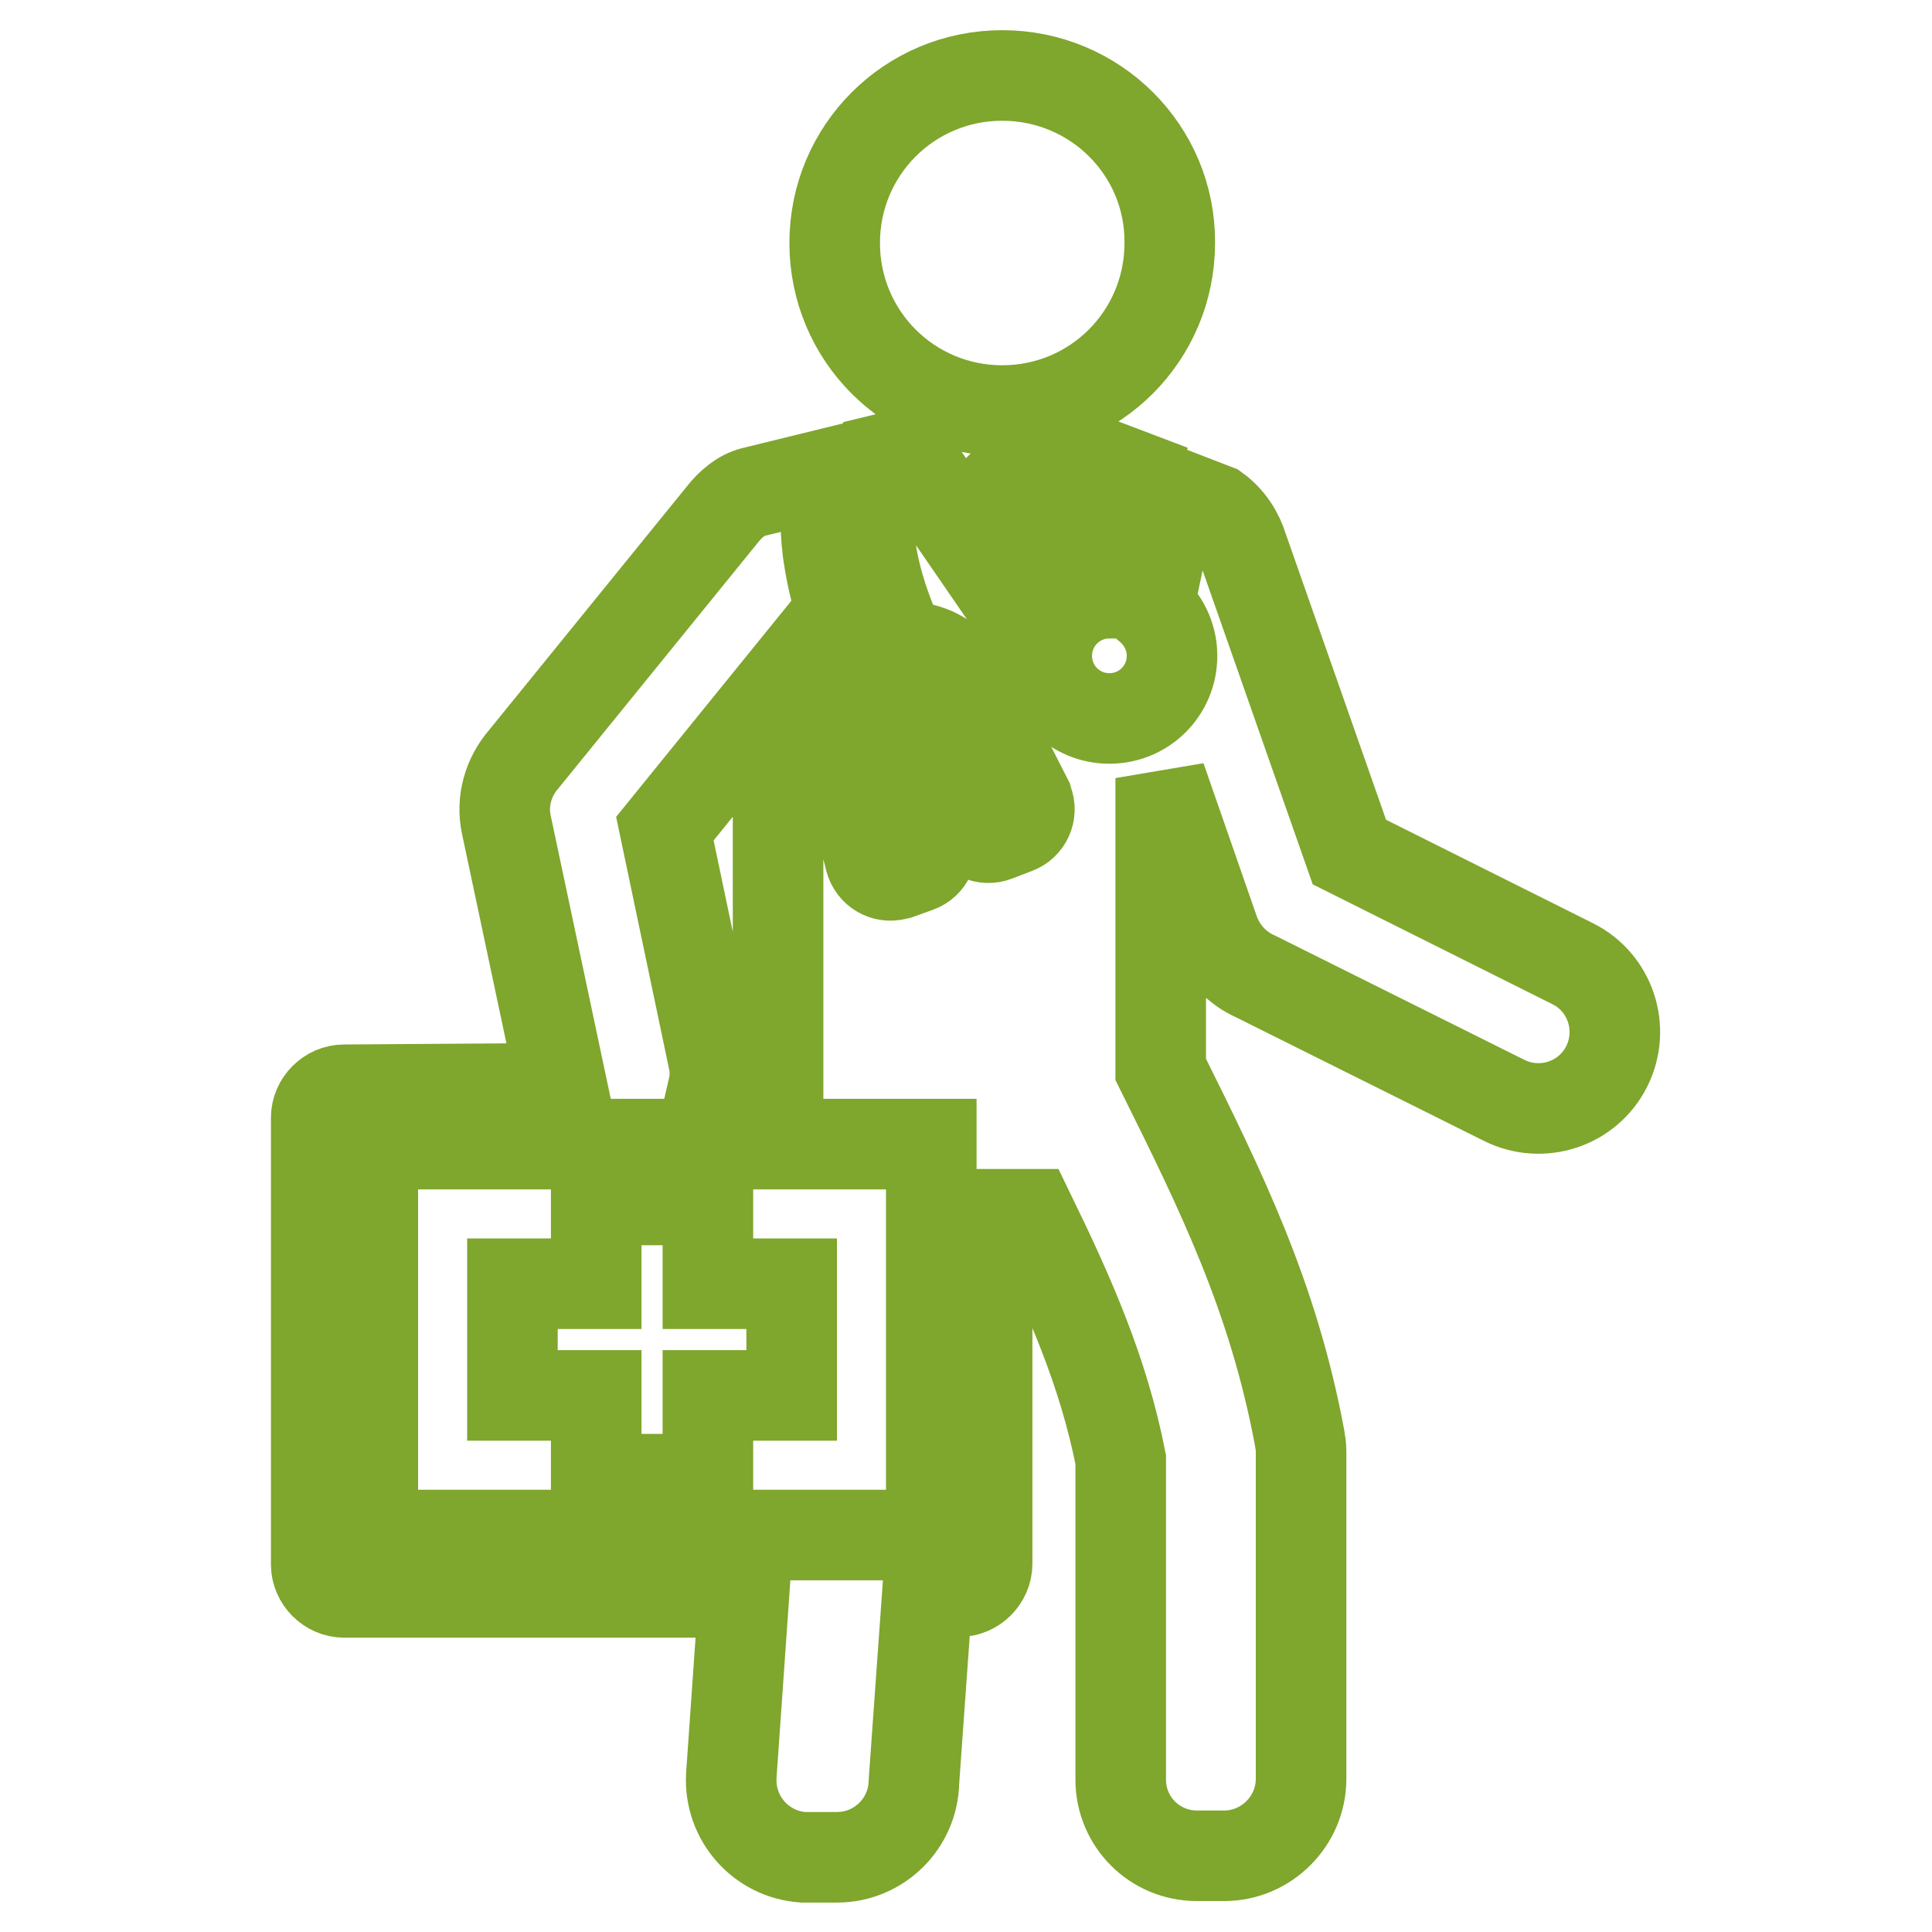
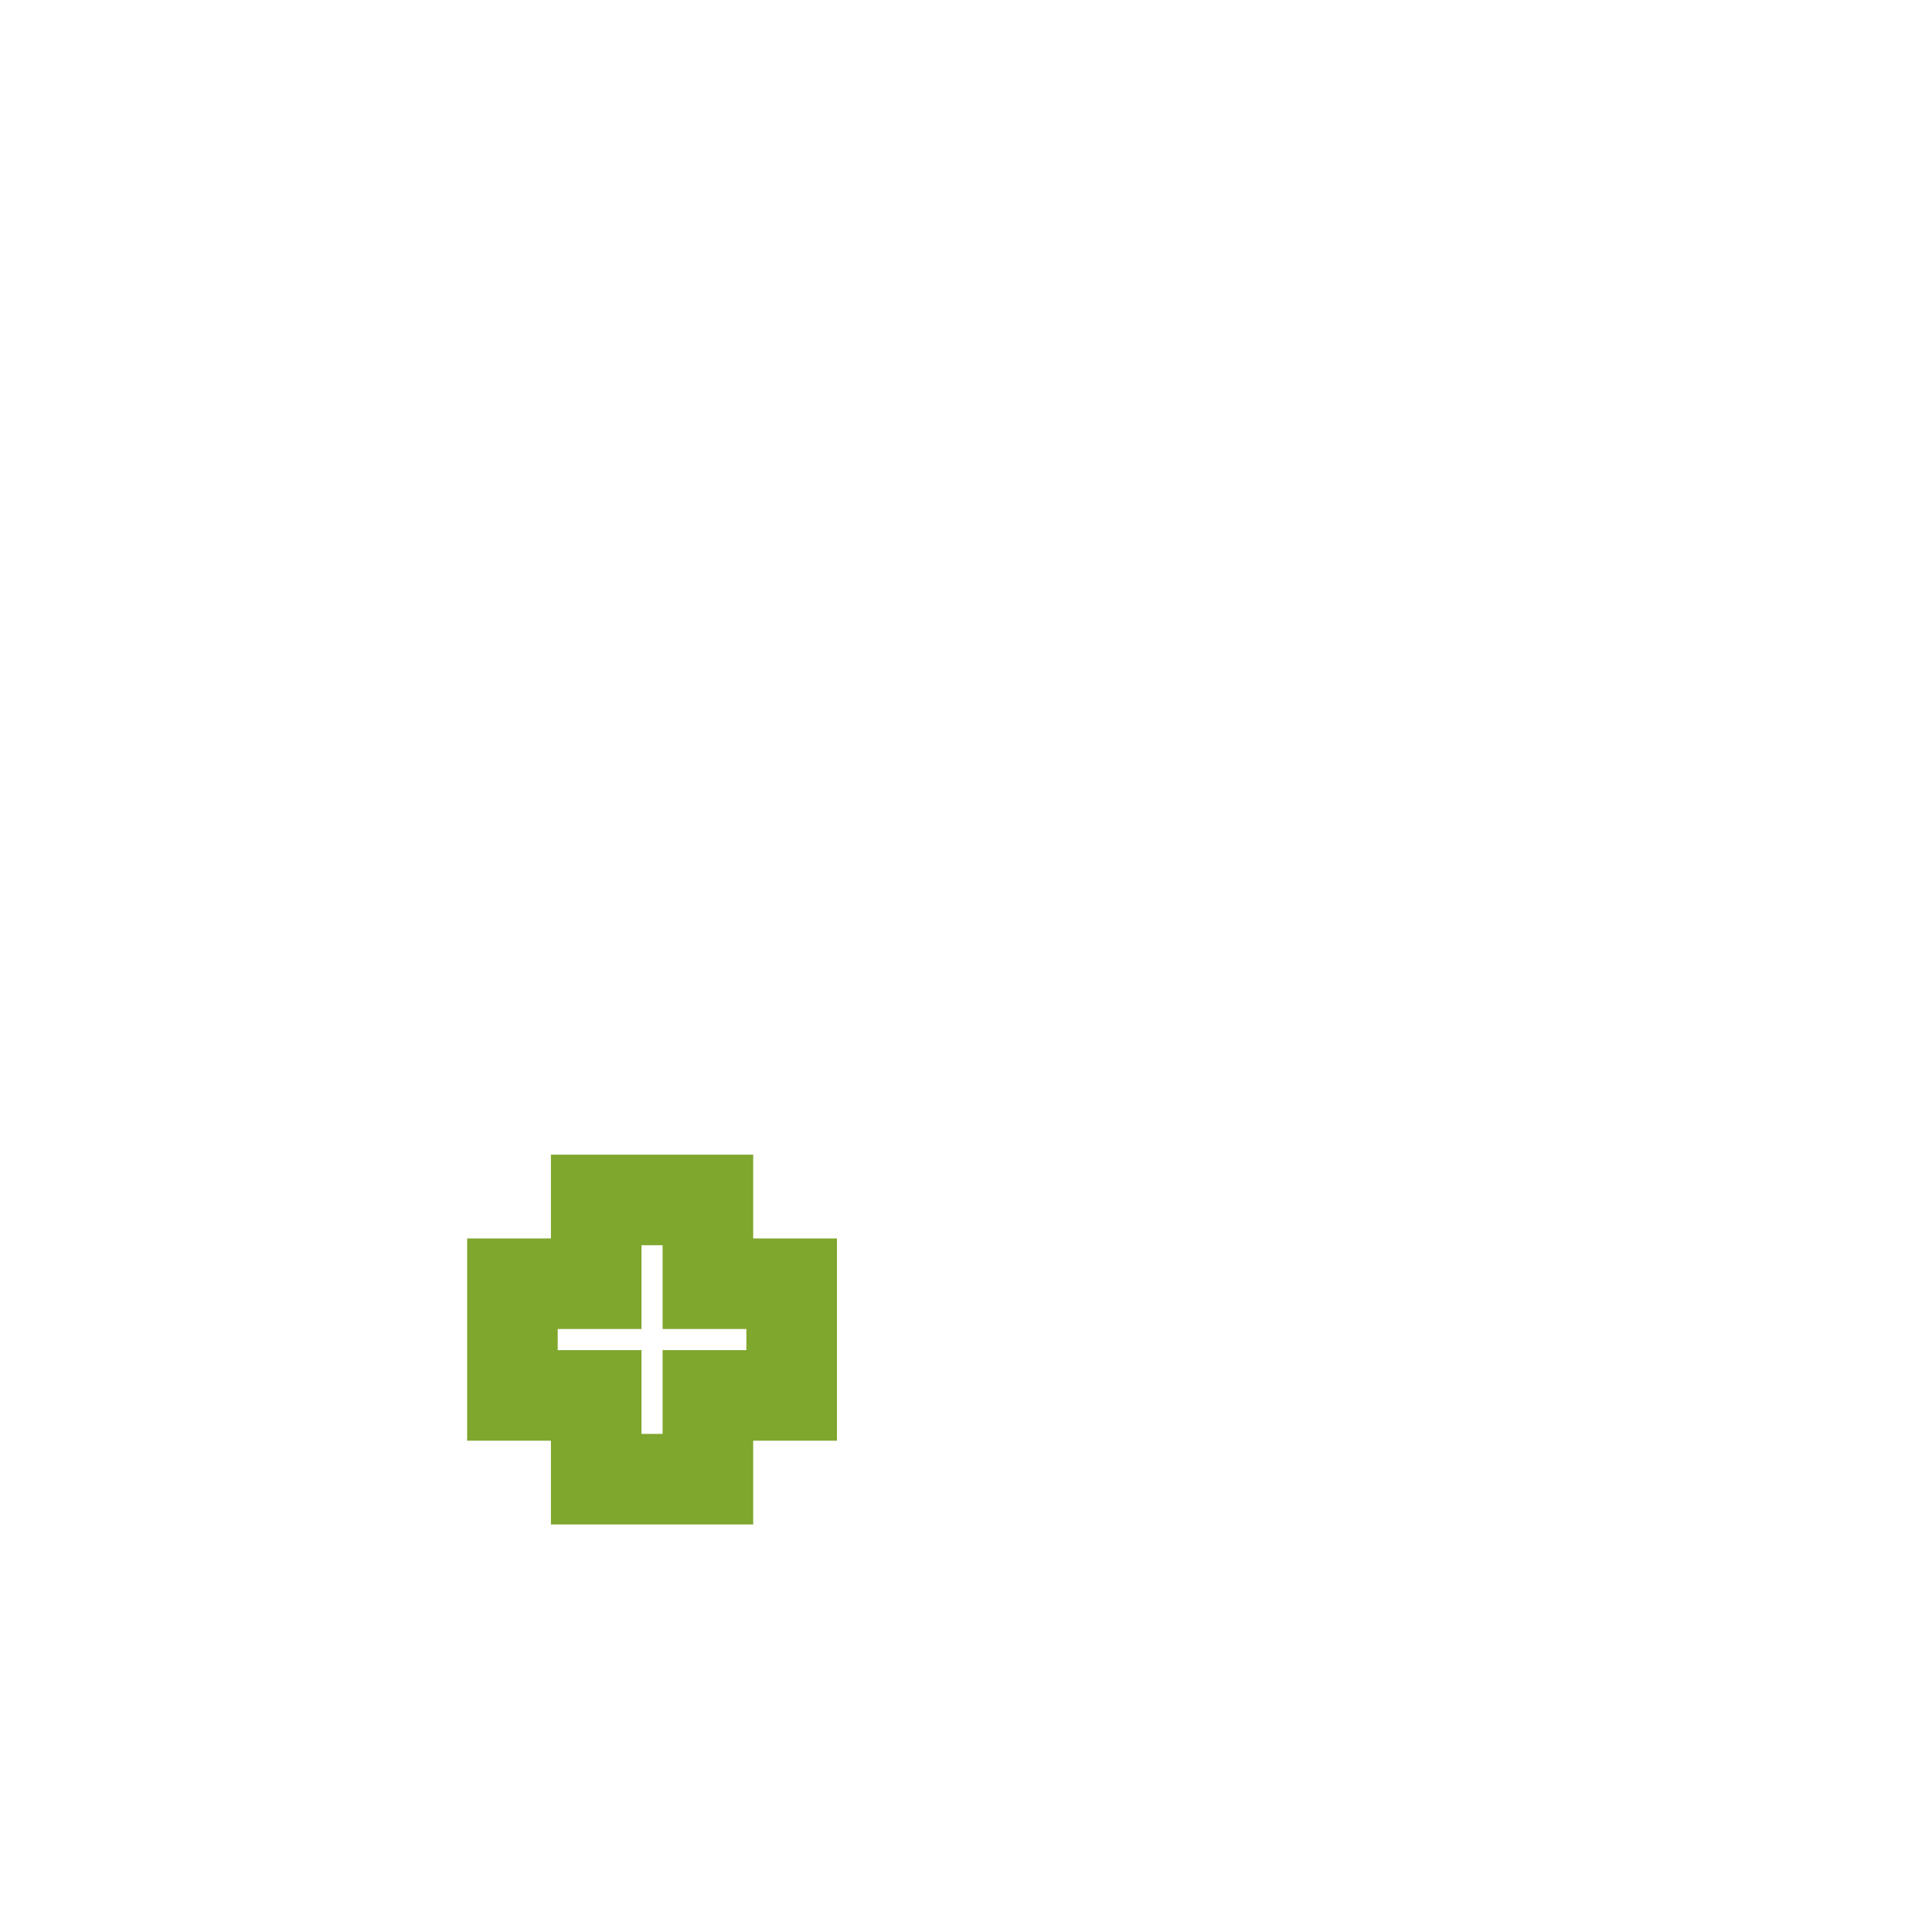
<svg xmlns="http://www.w3.org/2000/svg" version="1.1" x="0px" y="0px" viewBox="0 0 256 256" enable-background="new 0 0 256 256" xml:space="preserve">
  <g>
-     <path stroke-width="12" fill-opacity="0" stroke="#7fa62d" d="M123.4,151.6h-74v51.8h74V151.6z M74.5,144.2l-7.4-34.9c-0.7-3.2,0.3-6.4,2.3-8.7l26.3-32.4 c1.1-1.4,2.5-2.6,4.1-3l10.2-2.5c-0.6,2.9-0.8,6.4-0.3,10.4c0.6,4.3,1.9,9.3,4.5,14.9c-1,0.9-1.9,2-2.4,3.2 c-0.9,1.9-1.1,4.3-0.5,6.9l4,15.8c0.4,1.5,1.9,2.4,3.4,2c0.1,0,0.3-0.1,0.4-0.1l2.5-0.9c1.4-0.5,2.2-2.1,1.6-3.6 c-0.5-1.3-1.9-2-3.3-1.7l-3.2-12.8c-0.3-1.3-0.2-2.4,0.1-3.3c0.4-0.8,1.1-1.5,1.9-1.8c0.9-0.3,1.8-0.3,2.6,0.1 c0.8,0.4,1.6,1.1,2.3,2.3l6.1,11.7c-1.2,0.6-1.8,2.1-1.3,3.4c0.5,1.4,2.1,2.2,3.6,1.6l2.6-1c1.4-0.5,2.2-2.1,1.6-3.6 c0-0.1-0.1-0.2-0.1-0.3l-7.4-14.5c-1.2-2.4-3-4-4.9-4.9c-1.4-0.6-2.8-0.9-4.3-0.8c-2.4-5.2-3.7-9.6-4.2-13.5c-0.6-4.7,0-8.4,1-11.2 l3.3-0.8c0.2,0,0.5-0.1,0.7-0.1l9.7,14.1v-7l2.8-2.8l2.8,2.8l1.2,6.6l5.7-13.7l7.9,3L147,78.6c-4.6,0-8.3,3.7-8.3,8.3 c0,4.6,3.7,8.3,8.3,8.3c4.6,0,8.3-3.7,8.3-8.3c0-2.6-1.2-4.9-3.1-6.5l3.2-15.1l5.7,2.2c1.8,1.3,3,3.2,3.6,5.2l14.1,40.2l29.6,14.8 c5,2.5,7,8.6,4.5,13.6s-8.6,7-13.6,4.5l-32.9-16.4c-2.5-1.1-4.5-3.2-5.5-5.9l-7.1-20.4v38.6c8.1,16.3,14.9,30.1,18.4,48.8h0 c0.1,0.6,0.2,1.2,0.2,1.8l0,42.5c0,0.3,0,0.6,0,0.9c0,5.6-4.6,10.2-10.2,10.2l-3.6,0v0c-5.6,0-10.1-4.5-10.1-10.1l0-42.4 c-2.3-11.7-6.8-21.8-12-32.5h-5.7v46.3c0,2-1.7,3.7-3.7,3.7l-4.2,0l-1.8,25.2c-0.1,5.5-4.6,10-10.2,10l-3.8,0v0c-0.2,0-0.4,0-0.7,0 c-5.6-0.4-9.8-5.2-9.5-10.8l1.7-24.3h-53c-2,0-3.7-1.7-3.7-3.7v-59.2c0-2,1.7-3.7,3.7-3.7L74.5,144.2z M132.8,10 c-12.3,0-22.2,9.9-22.2,22.2c0,12.3,9.9,22.2,22.2,22.2c12.3,0,22.2-9.9,22.2-22.2C155.1,19.9,145.1,10,132.8,10L132.8,10z  M94.5,140.3c0.3,1.3,0.3,2.6,0,3.9h8.6l0-52.9l-15,18.5L94.5,140.3L94.5,140.3z" />
    <path stroke-width="12" fill-opacity="0" stroke="#7fa62d" d="M79,159h14.8v11.1h11.1v14.8H93.8V196H79v-11.1H67.9v-14.8H79V159z" />
  </g>
</svg>